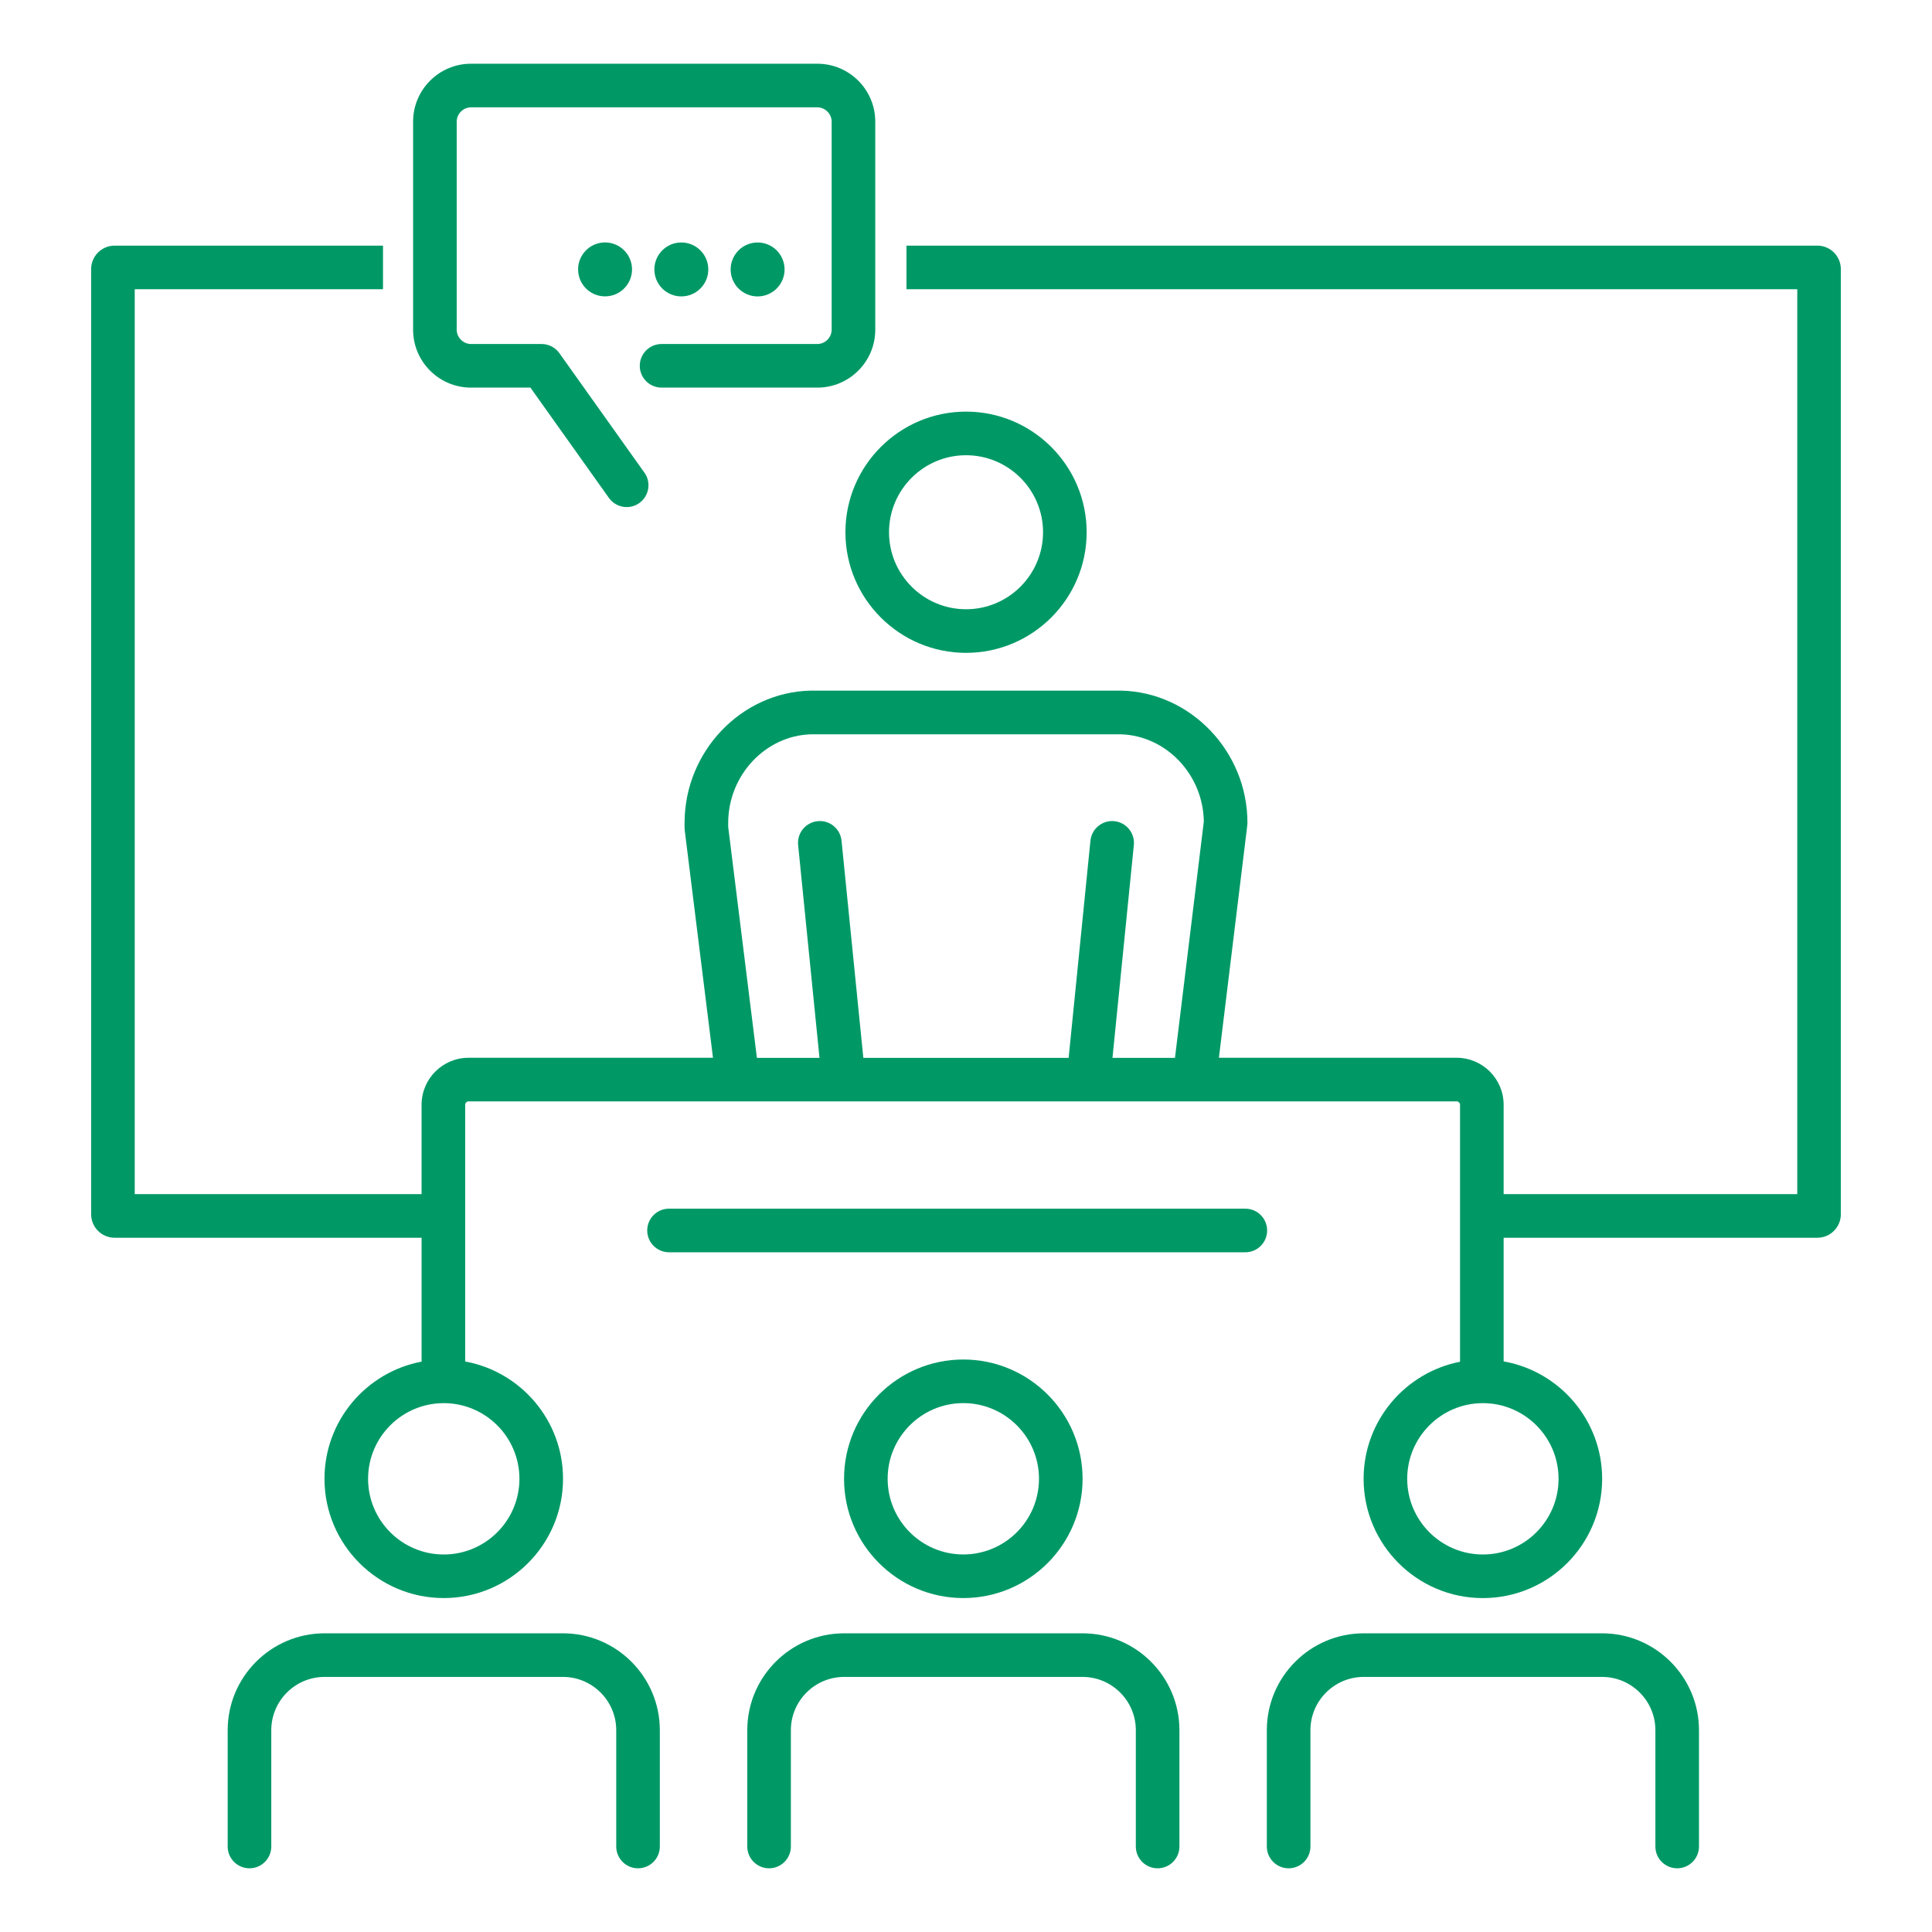
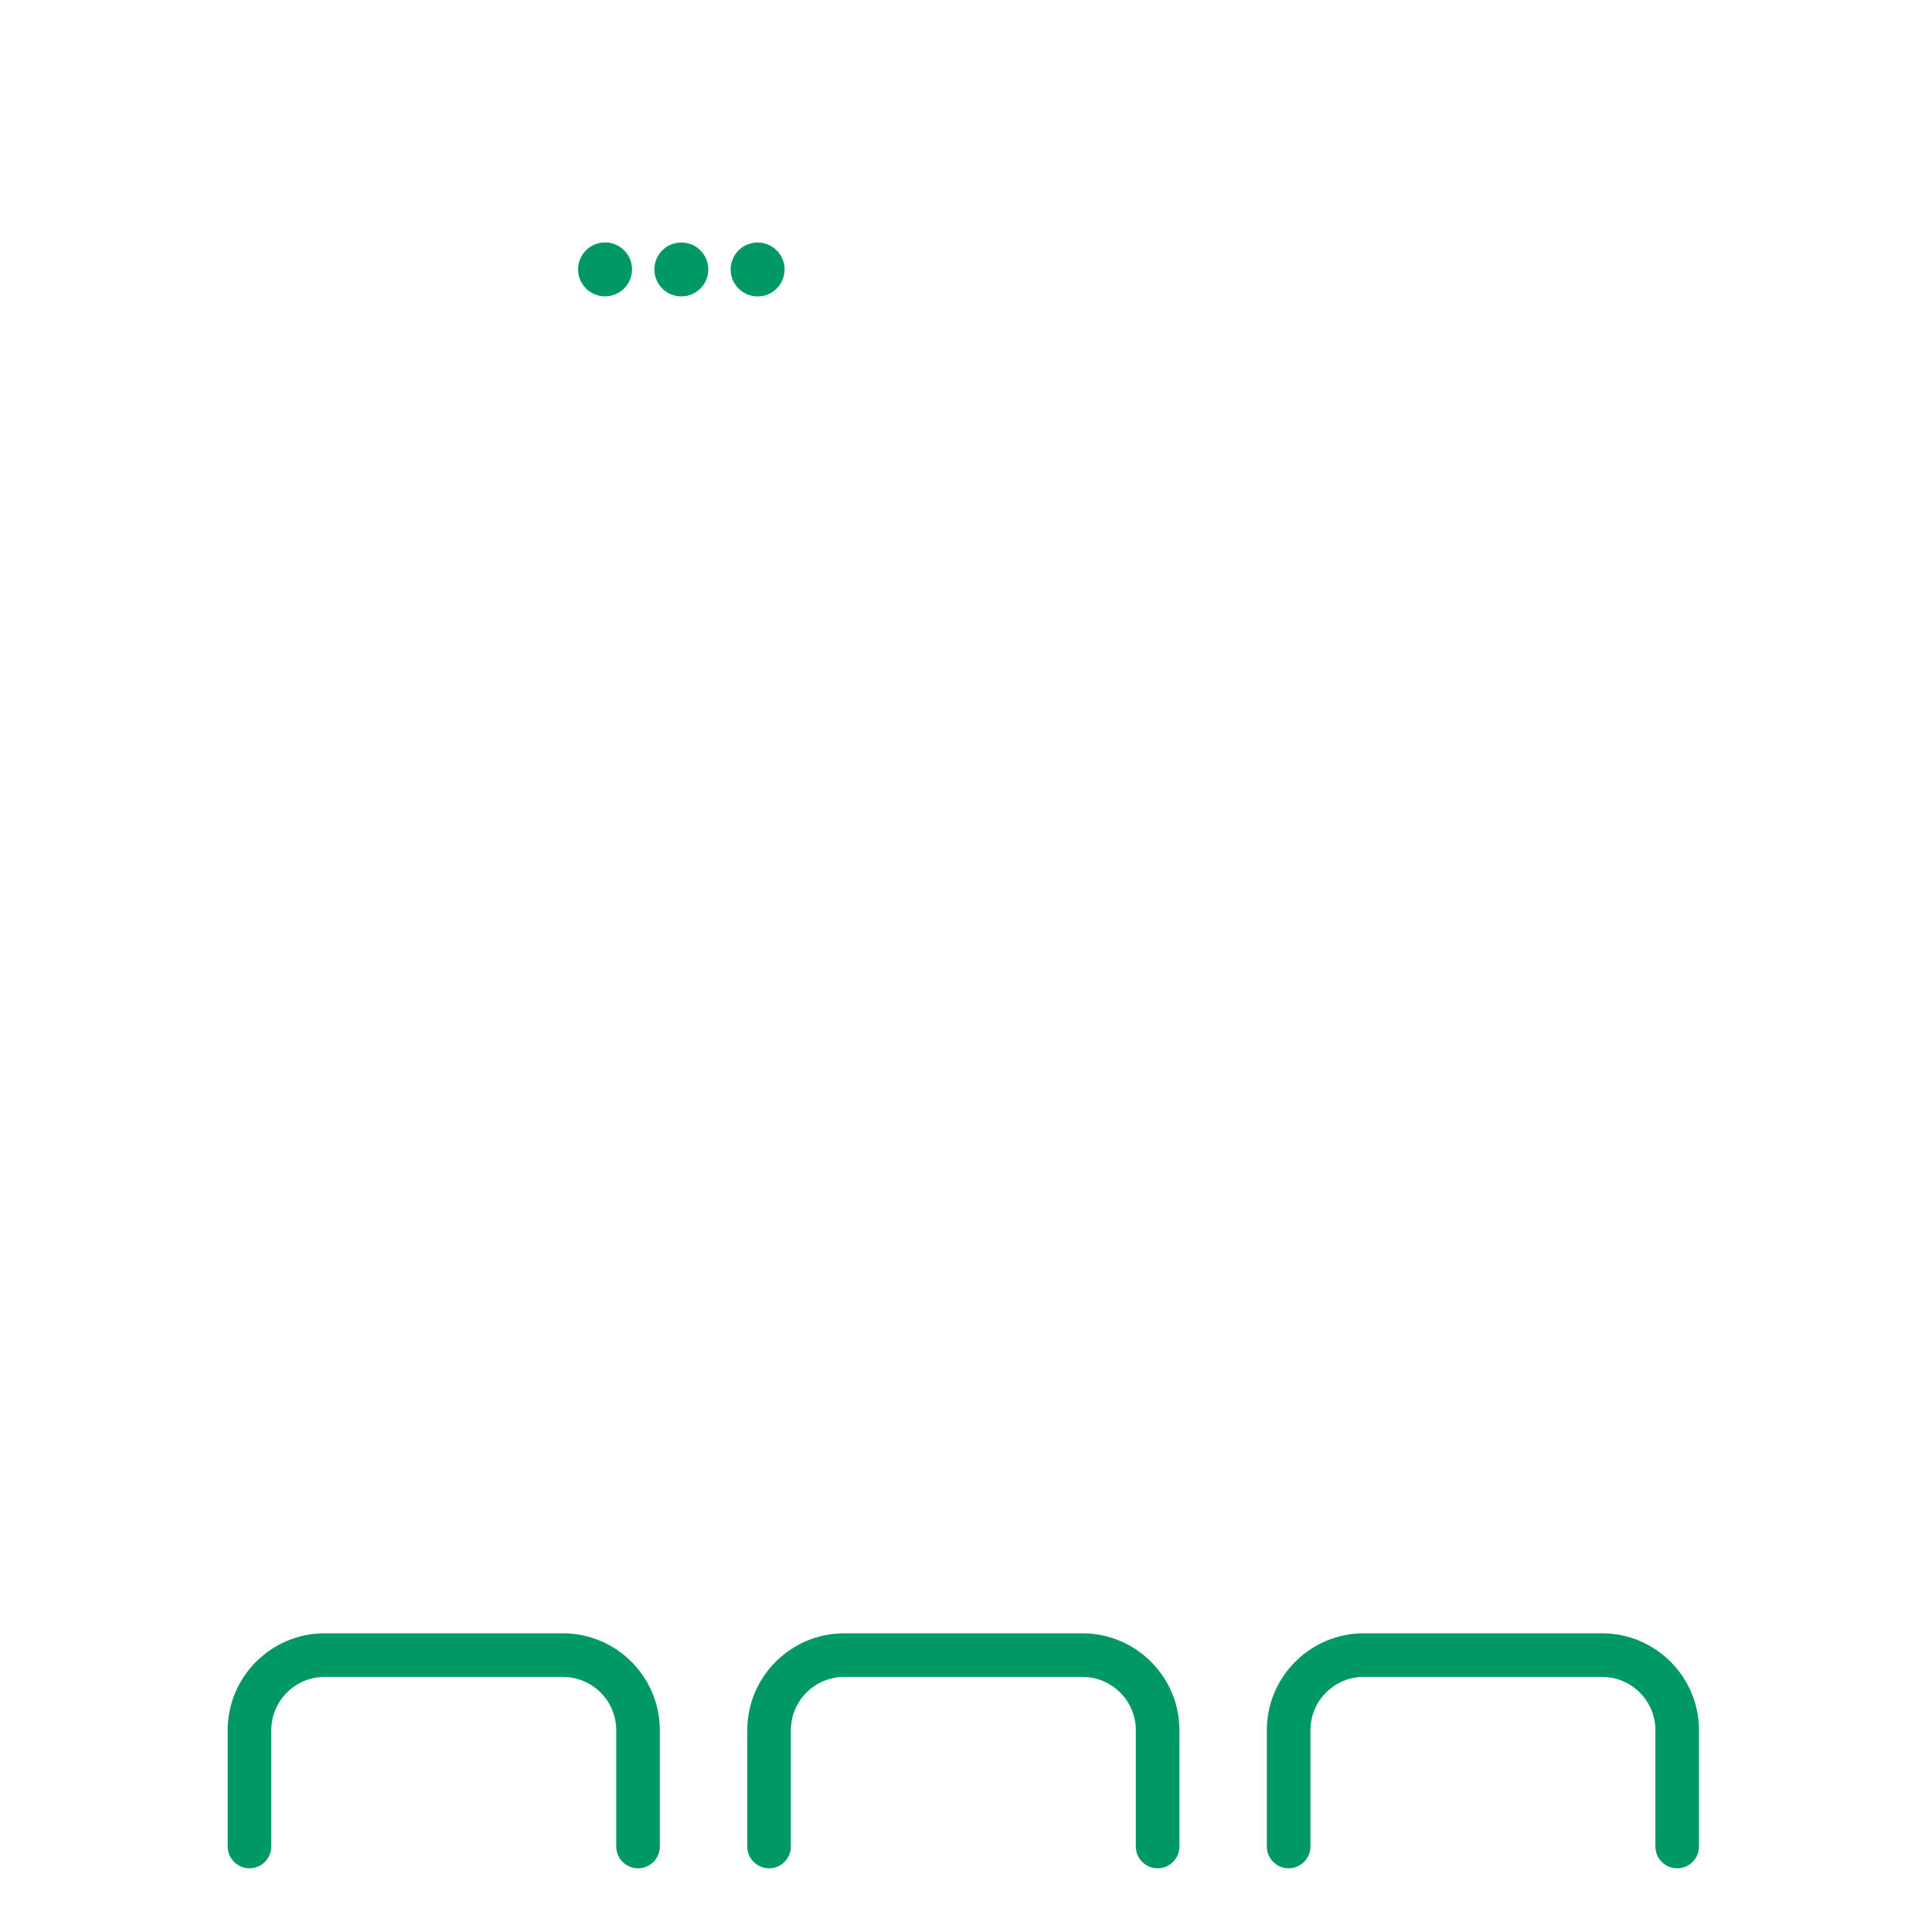
<svg xmlns="http://www.w3.org/2000/svg" id="outline" viewBox="0 0 576 576">
  <defs>
    <style>.cls-1{fill:#096;}</style>
  </defs>
-   <path class="cls-1" d="m288.01,194.64c19.83,0,35.96-16.13,35.96-35.96s-16.13-35.96-35.96-35.96-35.96,16.13-35.96,35.96,16.13,35.96,35.96,35.96Zm0-58.92c12.66,0,22.96,10.3,22.96,22.96s-10.3,22.96-22.96,22.96-22.96-10.3-22.96-22.96,10.3-22.96,22.96-22.96Z" />
-   <path class="cls-1" d="m140.44,115.55h17.69l23.41,32.9c1.27,1.78,3.27,2.73,5.3,2.73,1.3,0,2.62-.39,3.76-1.2,2.92-2.08,3.61-6.14,1.53-9.06l-25.36-35.63c-1.22-1.71-3.19-2.73-5.3-2.73h-21.05c-2.31,0-4.26-1.95-4.26-4.26v-62.04c0-2.31,1.95-4.26,4.26-4.26h103.27c2.31,0,4.26,1.95,4.26,4.26v62.04c0,2.31-1.95,4.26-4.26,4.26h-46.45c-3.59,0-6.5,2.91-6.5,6.5s2.91,6.5,6.5,6.5h46.45c9.52,0,17.26-7.74,17.26-17.26v-62.04c0-9.52-7.74-17.26-17.26-17.26h-103.27c-9.51,0-17.26,7.74-17.26,17.26v62.04c0,9.52,7.74,17.26,17.26,17.26Z" />
  <circle class="cls-1" cx="225.87" cy="80.33" r="8.04" transform="translate(65.22 258.27) rotate(-67.5)" />
  <circle class="cls-1" cx="203.13" cy="80.33" r="8.04" />
  <circle class="cls-1" cx="180.39" cy="80.33" r="8.04" transform="translate(-10.54 29.93) rotate(-9.22)" />
-   <path class="cls-1" d="m371.28,360.35h-171.82c-3.59,0-6.5,2.91-6.5,6.5s2.91,6.5,6.5,6.5h171.82c3.59,0,6.5-2.91,6.5-6.5s-2.91-6.5-6.5-6.5Z" />
-   <path class="cls-1" d="m287.2,476.44c19.61,0,35.56-15.95,35.56-35.56s-15.95-35.56-35.56-35.56-35.56,15.95-35.56,35.56,15.95,35.56,35.56,35.56Zm0-58.12c12.44,0,22.56,10.12,22.56,22.56s-10.12,22.56-22.56,22.56-22.56-10.12-22.56-22.56,10.12-22.56,22.56-22.56Z" />
  <path class="cls-1" d="m322.74,486.95h-71.06c-15.93,0-28.89,12.96-28.89,28.89v34.67c0,3.59,2.91,6.5,6.5,6.5s6.5-2.91,6.5-6.5v-34.67c0-8.76,7.13-15.89,15.89-15.89h71.06c8.76,0,15.89,7.13,15.89,15.89v34.67c0,3.59,2.91,6.5,6.5,6.5s6.5-2.91,6.5-6.5v-34.67c0-15.93-12.96-28.89-28.89-28.89Z" />
  <path class="cls-1" d="m167.83,486.95h-71.06c-15.93,0-28.89,12.96-28.89,28.89v34.67c0,3.59,2.91,6.5,6.5,6.5s6.5-2.91,6.5-6.5v-34.67c0-8.76,7.13-15.89,15.89-15.89h71.06c8.76,0,15.89,7.13,15.89,15.89v34.67c0,3.59,2.91,6.5,6.5,6.5s6.5-2.91,6.5-6.5v-34.67c0-15.93-12.96-28.89-28.89-28.89Z" />
  <path class="cls-1" d="m477.64,486.95h-71.06c-15.93,0-28.89,12.96-28.89,28.89v34.67c0,3.59,2.91,6.5,6.5,6.5s6.5-2.91,6.5-6.5v-34.67c0-8.76,7.13-15.89,15.89-15.89h71.06c8.76,0,15.89,7.13,15.89,15.89v34.67c0,3.59,2.91,6.5,6.5,6.5s6.5-2.91,6.5-6.5v-34.67c0-15.93-12.96-28.89-28.89-28.89Z" />
-   <path class="cls-1" d="m541.83,73.23h-271.58v13h265.58v269.79h-87.54v-26.65c0-7.72-6.28-14.01-14.01-14.01h-70.88l8.46-69.28c.03-.26.05-.52.05-.79,0-21.21-16.86-38.88-37.59-39.39-.05,0-.11,0-.16,0h-92.4c-.05,0-.11,0-.16,0-20.64.51-37.43,18.12-37.5,39.3-.02.45-.03,1.11.02,2,0,.16.02.31.04.47l8.41,67.69h-72.88c-7.72,0-14,6.28-14,14.01v26.65H40.17V86.23h74.02v-13H34.17c-3.86,0-7,3.14-7,7v281.79c0,3.86,3.14,7,7,7h91.52v36.93c-16.46,3.11-28.95,17.58-28.95,34.93,0,19.61,15.95,35.56,35.56,35.56s35.56-15.95,35.56-35.56c0-17.42-12.6-31.95-29.17-34.97v-76.54c0-.54.47-1.01,1-1.01h294.59c.54,0,1.01.47,1.01,1.01v76.62c-16.36,3.19-28.75,17.62-28.75,34.9,0,19.61,15.95,35.56,35.56,35.56s35.56-15.95,35.56-35.56c0-17.5-12.71-32.07-29.37-35.01v-36.86h93.53c3.86,0,7-3.14,7-7V80.23c0-3.86-3.14-7-7-7ZM154.86,440.89c0,12.44-10.12,22.56-22.56,22.56s-22.56-10.12-22.56-22.56,10.12-22.56,22.56-22.56,22.56,10.12,22.56,22.56Zm62.24-194.55c-.01-.37,0-.61,0-.73,0-.09,0-.17,0-.26,0-14.21,11.09-26.05,24.74-26.43h92.23c13.58.37,24.64,11.99,24.83,26.02l-8.6,70.44h-18.63l6.37-63.44c.36-3.57-2.25-6.76-5.82-7.12-3.56-.36-6.76,2.25-7.12,5.82l-6.5,64.74h-61.21l-6.5-64.74c-.36-3.57-3.54-6.18-7.12-5.82-3.57.36-6.18,3.54-5.82,7.12l6.37,63.44h-18.66l-8.58-69.03Zm247.56,194.55c0,12.44-10.12,22.56-22.56,22.56s-22.56-10.12-22.56-22.56,10.12-22.56,22.56-22.56,22.56,10.12,22.56,22.56Z" />
</svg>